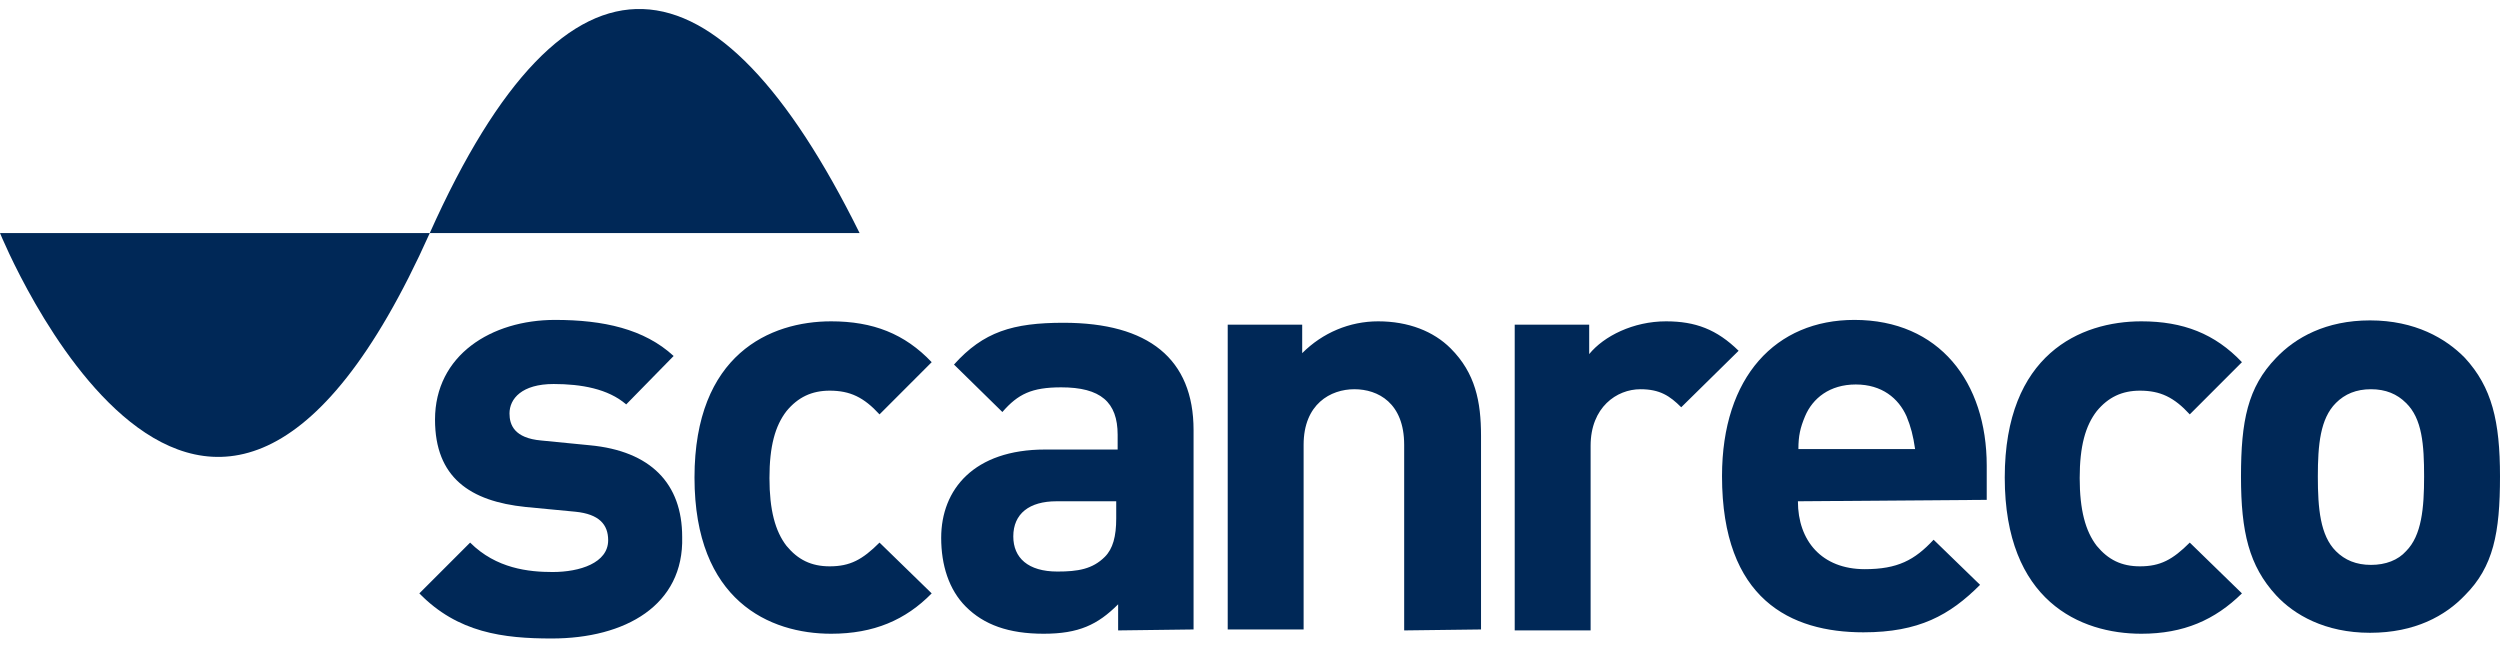
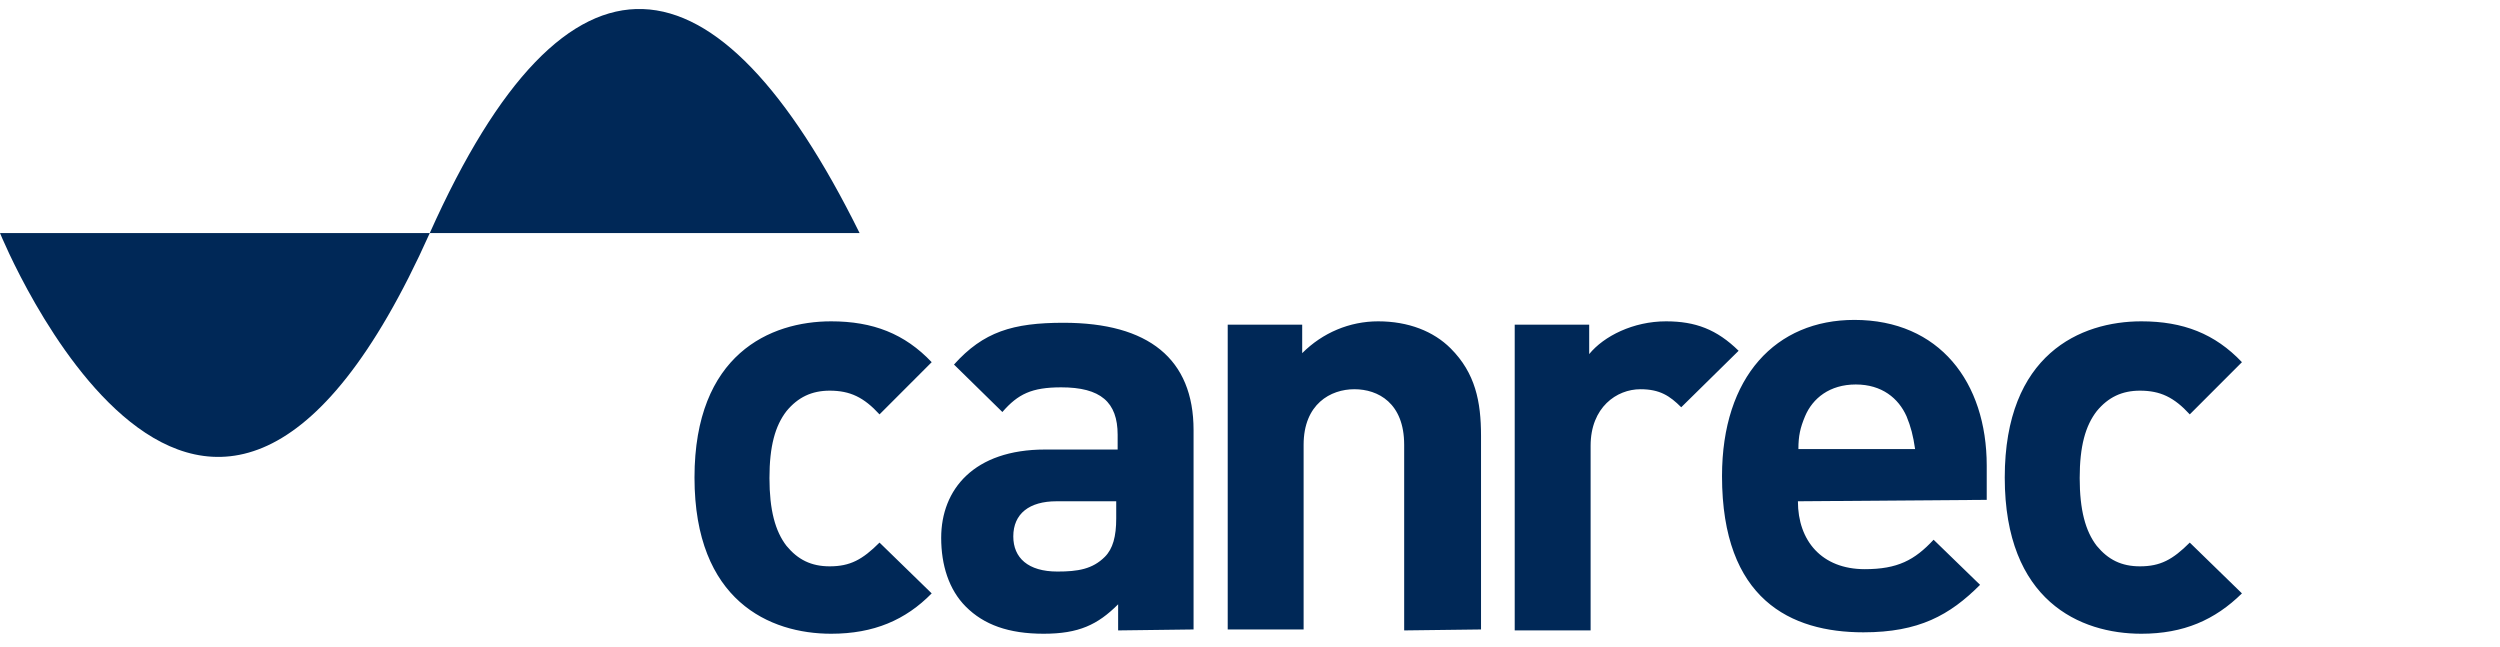
<svg xmlns="http://www.w3.org/2000/svg" viewBox="0 0 139 36" fill="none">
  <path d="M0 12.957C0 12.957 11.368 40.964 23.896 12.957H0Z" fill="#002857" />
  <path d="M23.896 12.957H47.793C39.854 -3.093 31.572 -4.202 23.896 12.957Z" fill="#002857" />
  <path d="M46.211 35.236C42.808 35.236 38.614 33.415 38.614 26.551C38.614 19.688 42.834 17.866 46.211 17.866C48.532 17.866 50.299 18.553 51.802 20.137L48.901 23.04C48.03 22.09 47.266 21.721 46.131 21.721C45.129 21.721 44.364 22.09 43.731 22.856C43.098 23.674 42.782 24.809 42.782 26.578C42.782 28.346 43.098 29.534 43.731 30.352C44.364 31.118 45.103 31.488 46.131 31.488C47.266 31.488 47.951 31.118 48.901 30.168L51.802 32.992C50.352 34.471 48.584 35.236 46.211 35.236ZM62.168 35.051V33.599C61.034 34.734 59.979 35.236 58.027 35.236C56.075 35.236 54.703 34.734 53.701 33.731C52.752 32.781 52.33 31.408 52.33 29.904C52.33 27.211 54.15 24.994 58.106 24.994H62.141V24.175C62.141 22.354 61.192 21.536 59.003 21.536C57.367 21.536 56.602 21.905 55.732 22.908L53.042 20.269C54.677 18.447 56.312 17.946 59.135 17.946C63.856 17.946 66.362 19.952 66.362 23.912V34.998L62.168 35.051ZM62.062 27.871H58.739C57.236 27.871 56.339 28.557 56.339 29.825C56.339 31.012 57.156 31.778 58.792 31.778C59.926 31.778 60.743 31.646 61.429 30.96C61.878 30.511 62.062 29.825 62.062 28.821V27.871ZM78.072 35.051V24.73C78.072 22.407 76.622 21.641 75.303 21.641C73.984 21.641 72.481 22.46 72.481 24.73V34.998H68.261V18.051H72.402V19.635C73.536 18.5 75.039 17.866 76.622 17.866C78.31 17.866 79.708 18.421 80.657 19.371C82.029 20.744 82.345 22.328 82.345 24.228V34.998L78.072 35.051ZM93.476 22.644C92.843 22.011 92.289 21.641 91.207 21.641C89.889 21.641 88.438 22.644 88.438 24.783V35.051H84.218V18.051H88.359V19.688C89.177 18.685 90.812 17.866 92.632 17.866C94.267 17.866 95.454 18.315 96.667 19.503L93.476 22.644ZM99.964 27.871C99.964 30.062 101.283 31.646 103.683 31.646C105.503 31.646 106.453 31.144 107.508 30.009L110.092 32.517C108.404 34.206 106.69 35.157 103.604 35.157C99.569 35.157 95.744 33.335 95.744 26.472C95.744 20.928 98.751 17.787 103.103 17.787C107.824 17.787 110.462 21.245 110.462 25.891V27.792L99.964 27.871ZM106.004 23.146C105.556 22.143 104.633 21.377 103.182 21.377C101.731 21.377 100.782 22.143 100.36 23.146C100.096 23.779 99.991 24.228 99.991 24.967H106.479C106.374 24.228 106.242 23.727 106.004 23.146ZM119.06 35.236C115.658 35.236 111.464 33.415 111.464 26.551C111.464 19.688 115.684 17.866 119.06 17.866C121.381 17.866 123.148 18.553 124.652 20.137L121.751 23.04C120.88 22.09 120.115 21.721 118.981 21.721C117.979 21.721 117.214 22.09 116.581 22.856C115.948 23.674 115.631 24.809 115.631 26.578C115.631 28.346 115.948 29.534 116.581 30.352C117.214 31.118 117.952 31.488 118.981 31.488C120.115 31.488 120.801 31.118 121.751 30.168L124.652 32.992C123.148 34.471 121.408 35.236 119.06 35.236Z" fill="#002857" />
-   <path d="M137.049 33.098C135.967 34.233 134.279 35.183 131.773 35.183C129.268 35.183 127.553 34.18 126.551 33.098C125.048 31.461 124.599 29.587 124.599 26.498C124.599 23.41 124.968 21.536 126.551 19.899C127.632 18.764 129.32 17.814 131.773 17.814C134.279 17.814 135.993 18.817 137.049 19.899C138.552 21.536 139 23.41 139 26.498C139 29.64 138.631 31.514 137.049 33.098ZM133.778 22.407C133.277 21.905 132.644 21.641 131.826 21.641C131.008 21.641 130.375 21.905 129.874 22.407C129.004 23.278 128.872 24.73 128.872 26.498C128.872 28.267 129.004 29.772 129.874 30.643C130.375 31.144 131.008 31.408 131.826 31.408C132.644 31.408 133.33 31.144 133.778 30.643C134.648 29.772 134.78 28.241 134.78 26.498C134.78 24.73 134.675 23.278 133.778 22.407ZM30.675 35.5C27.985 35.5 25.453 35.183 23.316 32.992L26.139 30.168C27.589 31.619 29.409 31.804 30.728 31.804C32.231 31.804 33.814 31.303 33.814 30.036C33.814 29.165 33.313 28.584 31.994 28.452L29.225 28.188C26.139 27.871 24.187 26.551 24.187 23.331C24.187 19.741 27.326 17.787 30.86 17.787C33.55 17.787 35.819 18.289 37.454 19.793L34.816 22.486C33.814 21.615 32.31 21.351 30.781 21.351C29.014 21.351 28.328 22.169 28.328 22.988C28.328 23.621 28.592 24.36 30.095 24.492L32.785 24.756C36.188 25.073 37.929 26.894 37.929 29.851C38.034 33.652 34.764 35.5 30.675 35.5Z" fill="#002857" />
</svg>